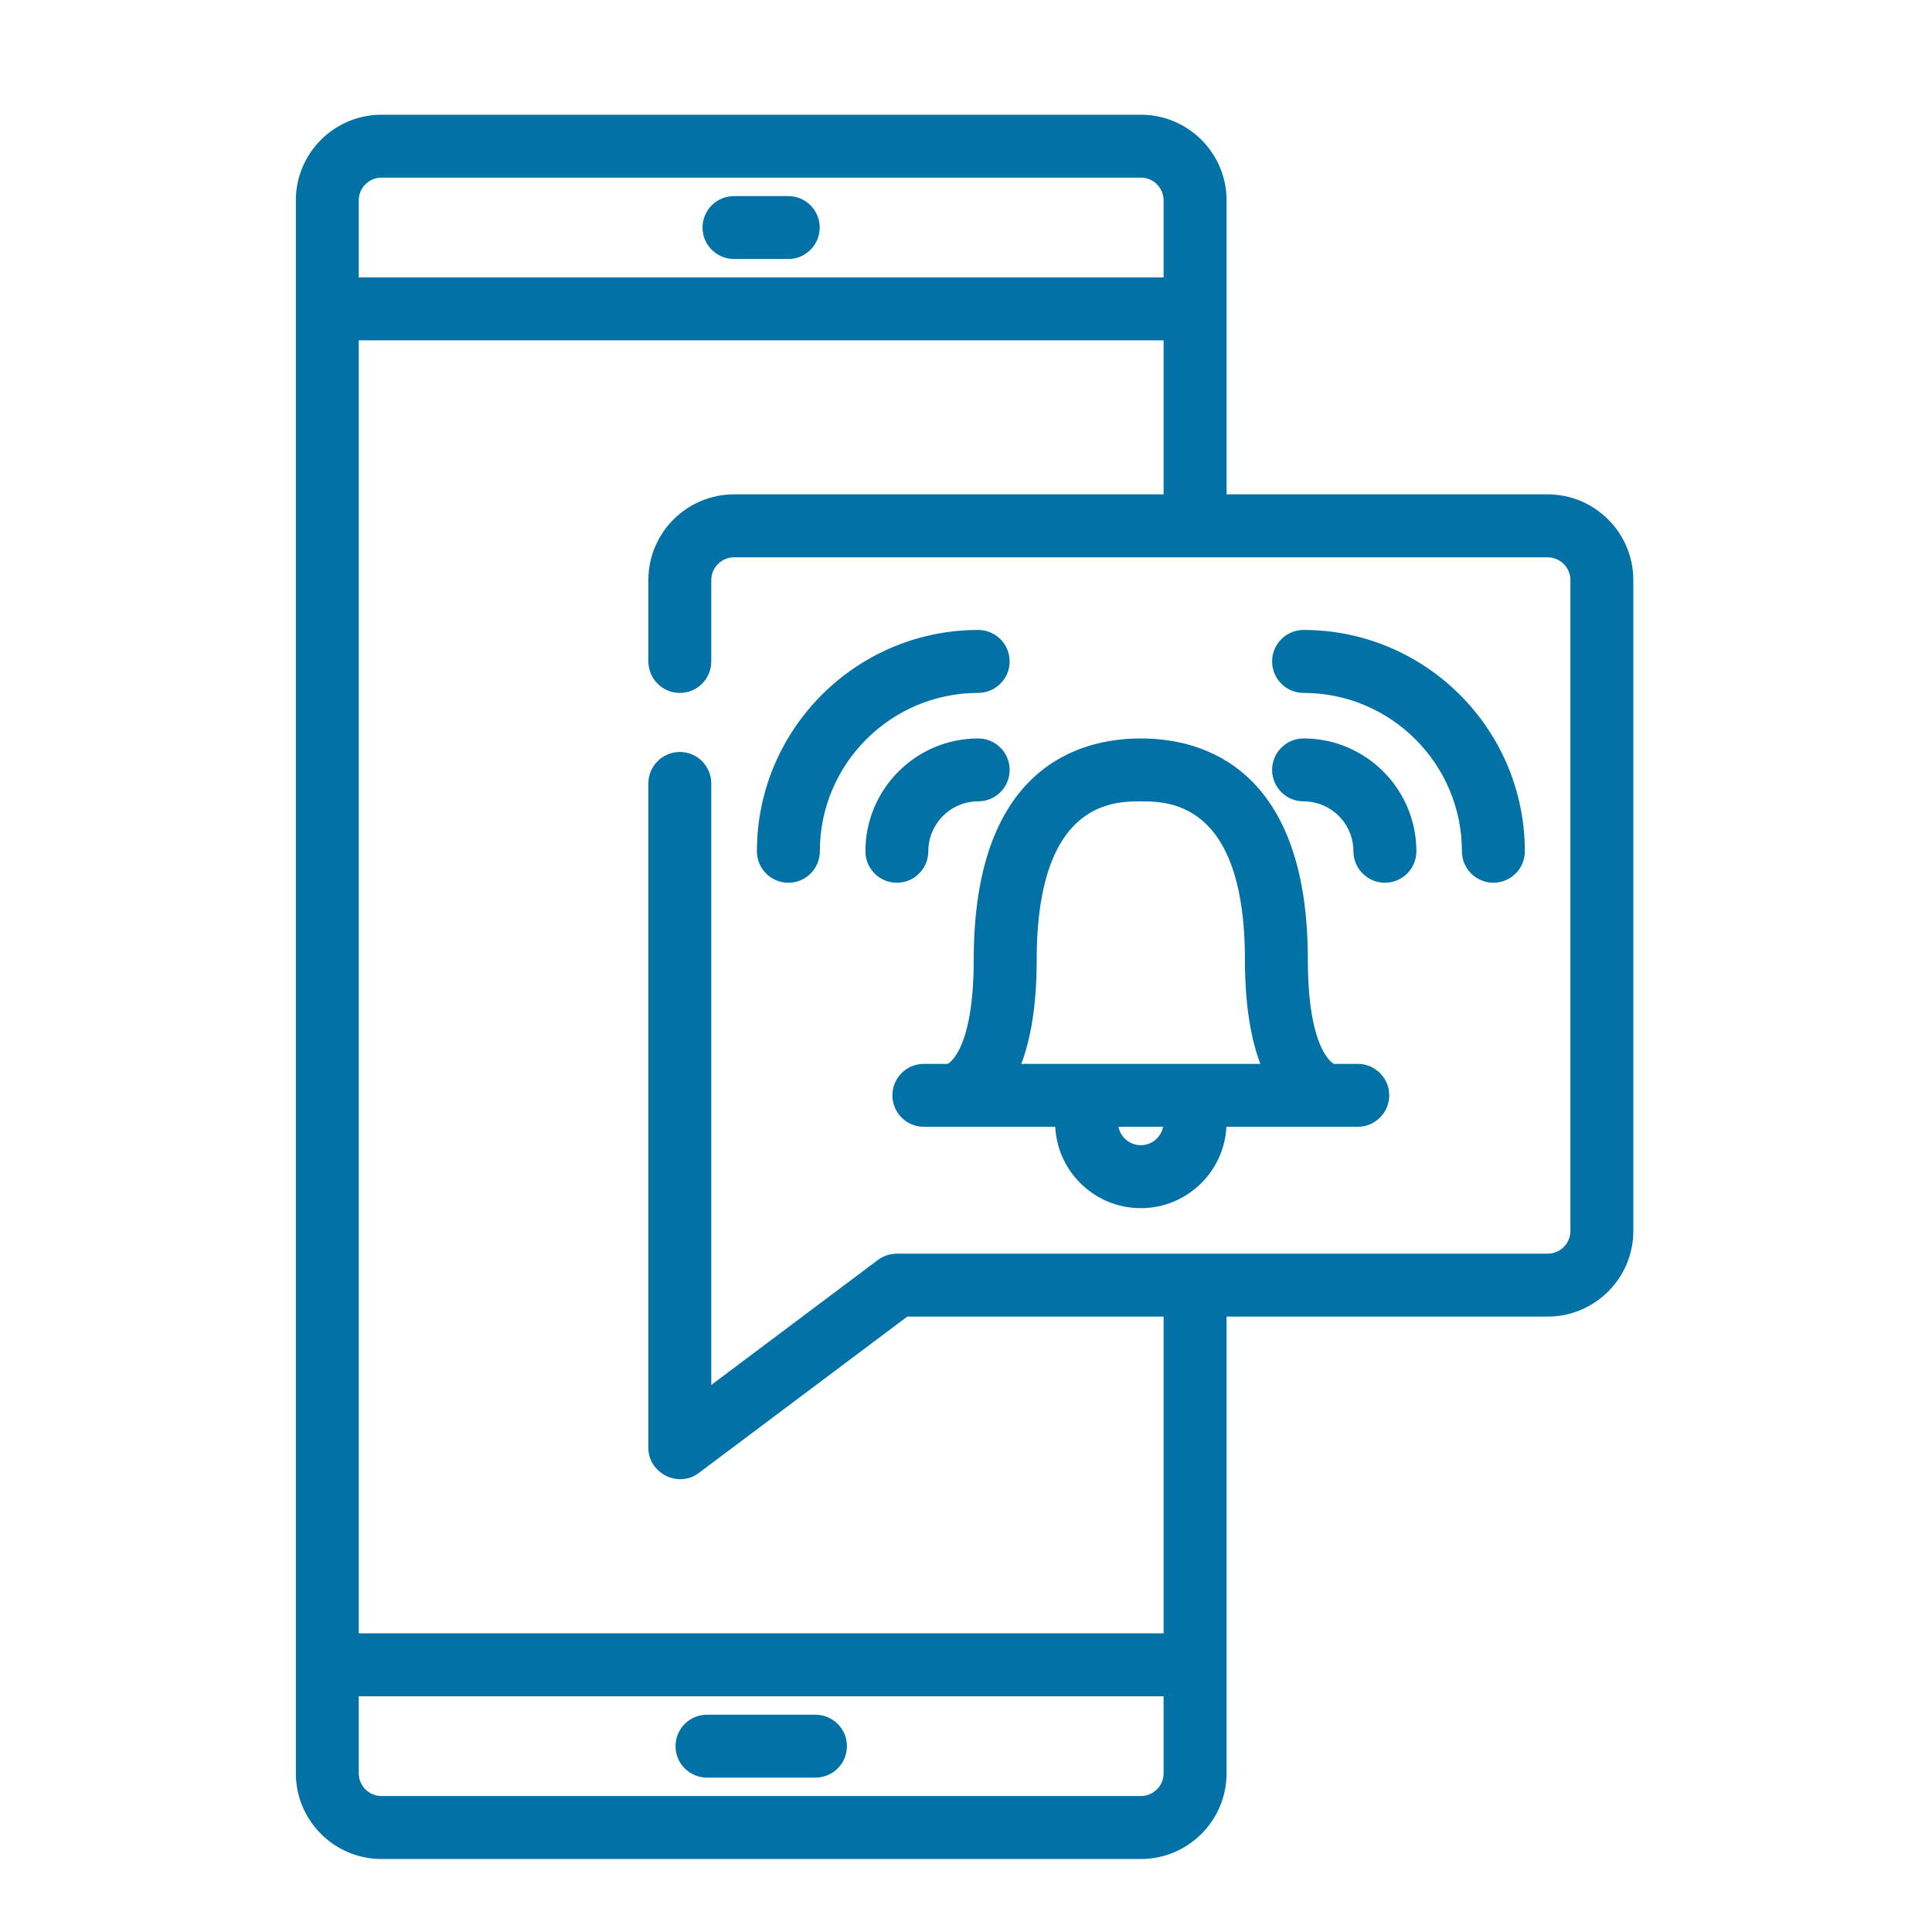
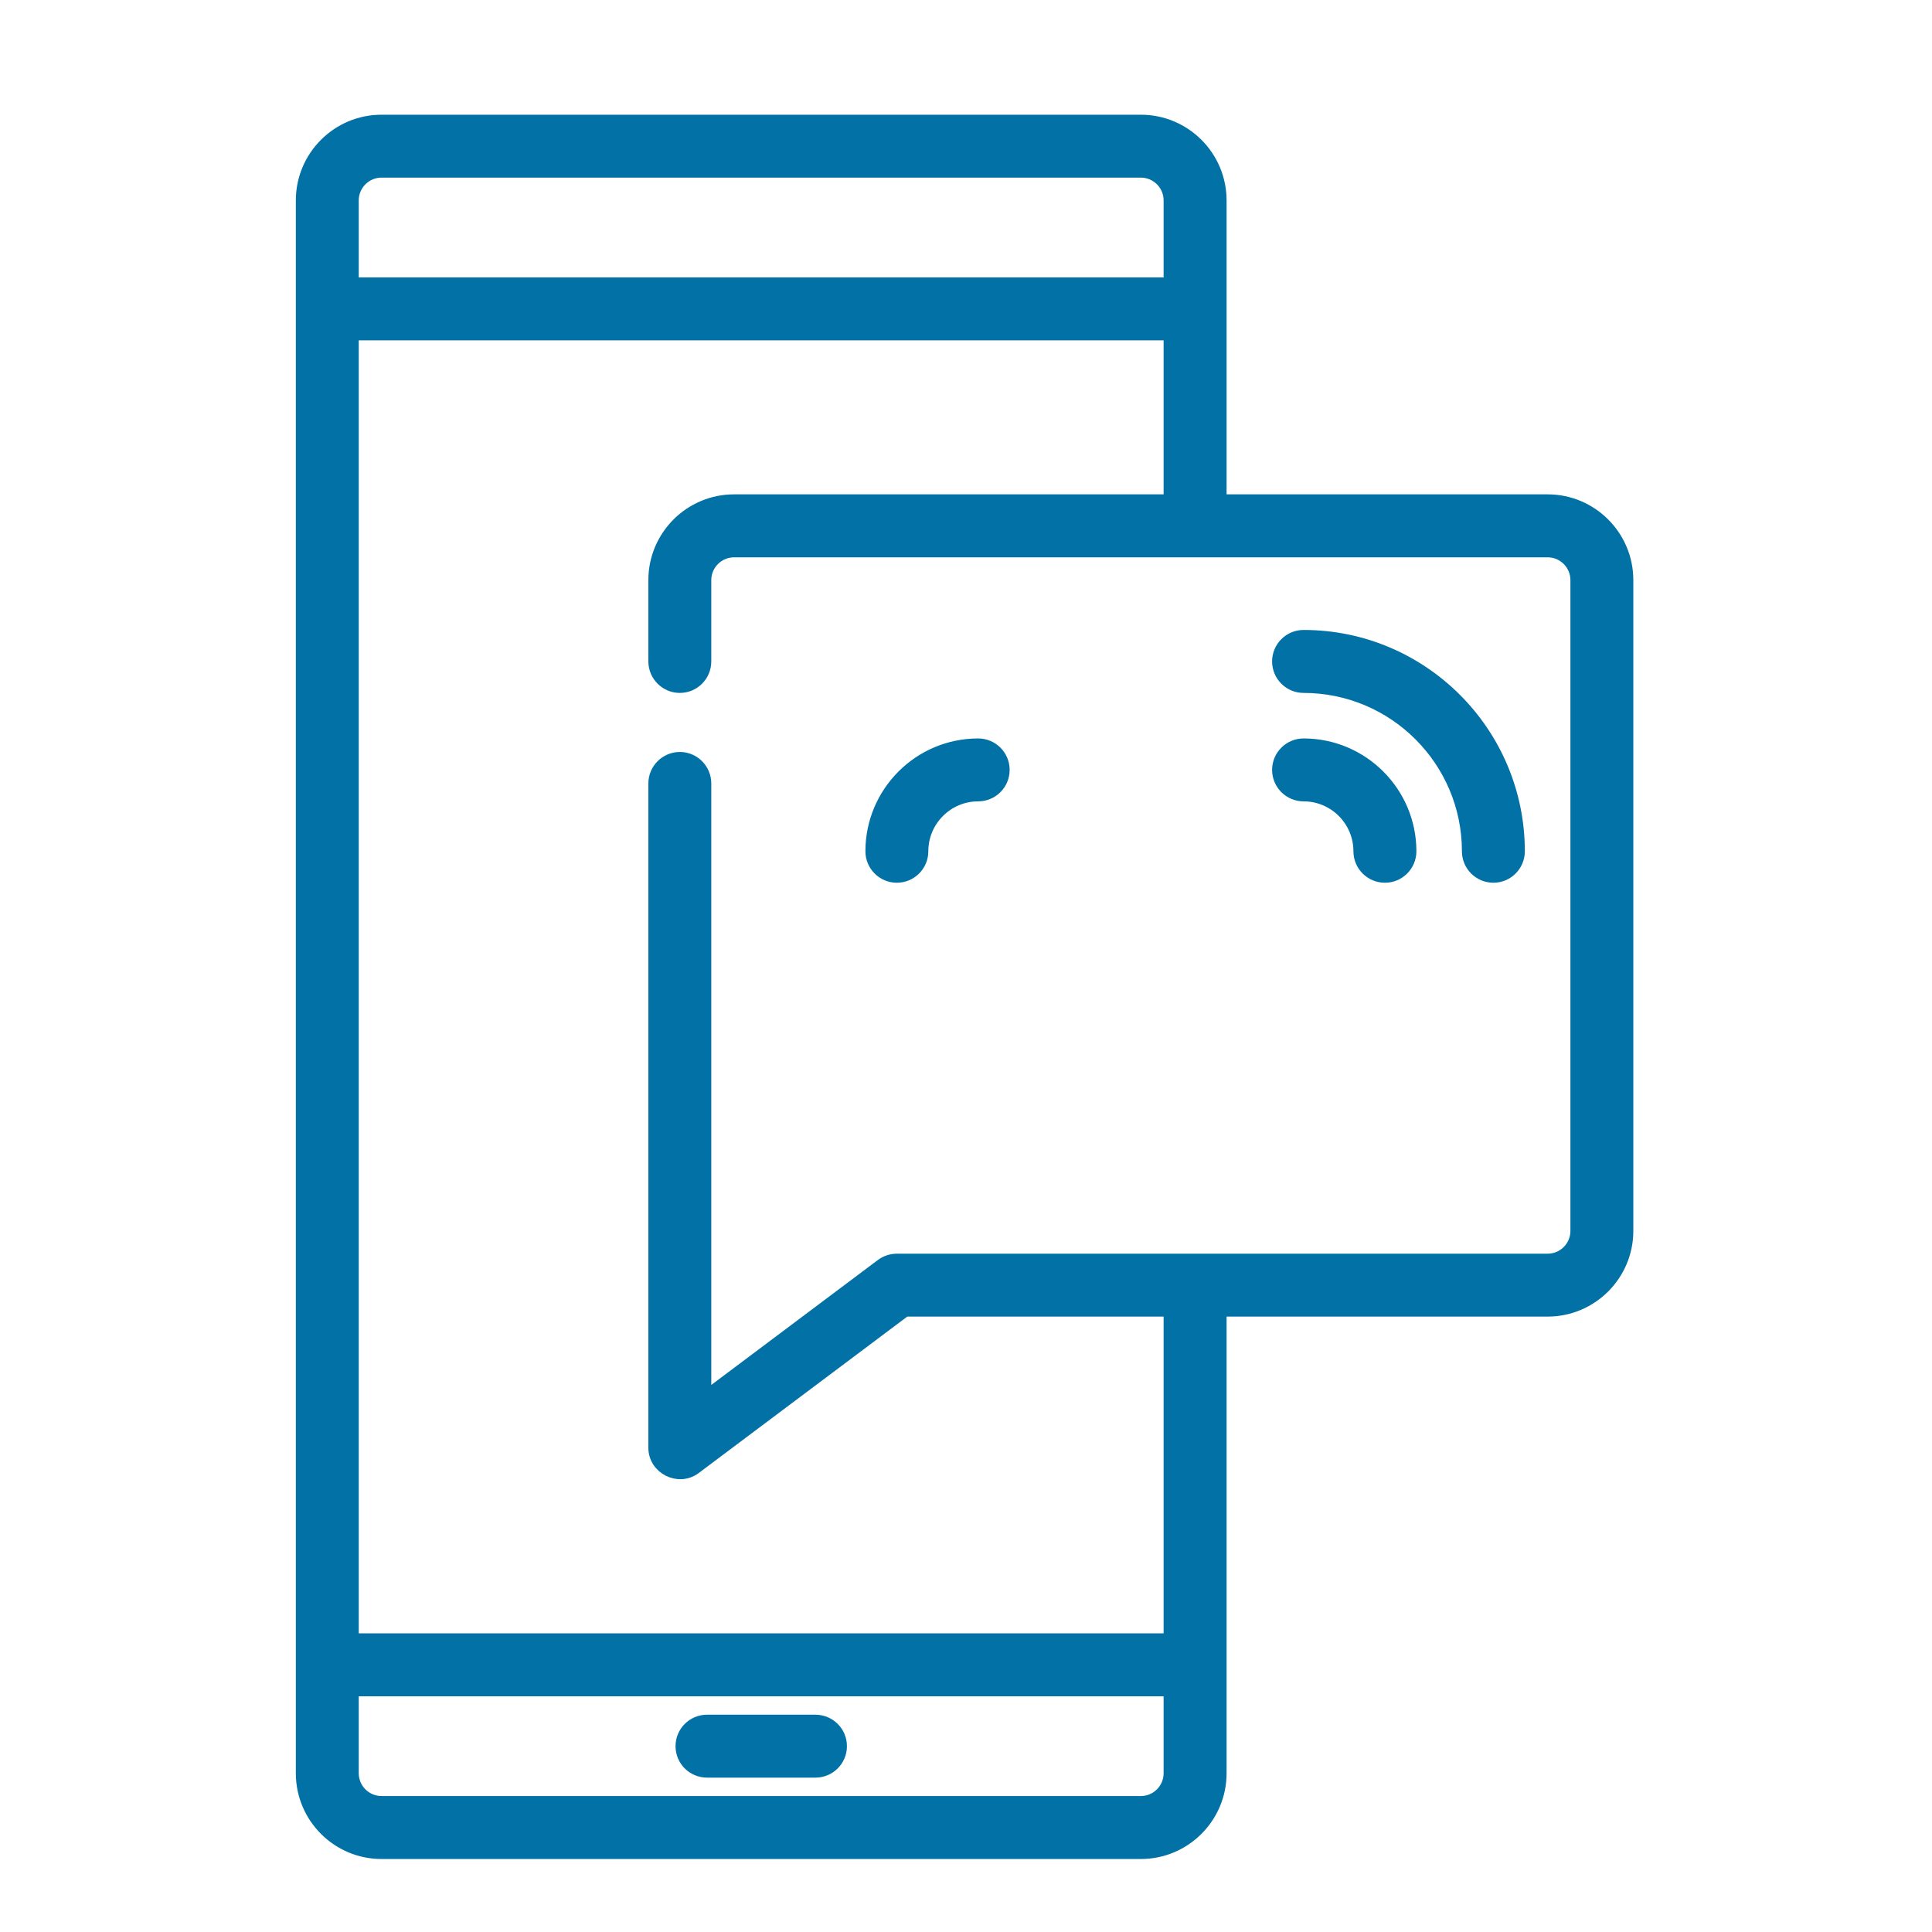
<svg xmlns="http://www.w3.org/2000/svg" width="32" height="32" viewBox="0 0 32 32" fill="none">
  <path d="M13.507 28.501H11.71C11.477 28.501 11.289 28.69 11.289 28.922C11.289 29.155 11.477 29.343 11.71 29.343H13.507C13.739 29.343 13.928 29.155 13.928 28.922C13.928 28.69 13.739 28.501 13.507 28.501Z" fill="#0271A6" stroke="#0271A6" stroke-width="0.2" />
-   <path d="M12.158 4.19H13.056C13.288 4.19 13.477 4.001 13.477 3.769C13.477 3.536 13.288 3.348 13.056 3.348H12.158C11.925 3.348 11.736 3.536 11.736 3.769C11.736 4.001 11.925 4.19 12.158 4.19Z" fill="#0271A6" stroke="#0271A6" stroke-width="0.2" />
  <path d="M25.634 8.288H20.216V3.319C20.216 2.592 19.624 2 18.896 2H6.319C5.592 2 5 2.592 5 3.319V29.371C5 30.099 5.592 30.691 6.319 30.691H18.896C19.624 30.691 20.216 30.099 20.216 29.371V21.707H25.634C26.361 21.707 26.953 21.115 26.953 20.388V9.608C26.953 8.88 26.361 8.288 25.634 8.288ZM6.319 2.842H18.896C19.159 2.842 19.373 3.056 19.373 3.319V4.695H5.842V3.319C5.842 3.056 6.056 2.842 6.319 2.842ZM18.896 29.848H6.319C6.056 29.848 5.842 29.634 5.842 29.371V27.996H19.373V29.371C19.373 29.634 19.159 29.848 18.896 29.848ZM26.111 20.388C26.111 20.651 25.897 20.865 25.634 20.865H14.854C14.763 20.865 14.674 20.895 14.601 20.949L11.681 23.139V12.977C11.681 12.744 11.493 12.555 11.26 12.555C11.028 12.555 10.839 12.744 10.839 12.977V23.981C10.839 24.321 11.24 24.523 11.513 24.318L14.994 21.707H19.373V27.153H5.842V5.537H19.373V8.288H12.159C11.431 8.288 10.839 8.88 10.839 9.608V10.955C10.839 11.188 11.028 11.377 11.26 11.377C11.493 11.377 11.681 11.188 11.681 10.955V9.608C11.681 9.345 11.896 9.131 12.159 9.131H25.634C25.897 9.131 26.111 9.345 26.111 9.608V20.388Z" fill="#0271A6" stroke="#0271A6" stroke-width="0.2" />
-   <path d="M22.489 17.721H22.069C22.011 17.698 21.562 17.466 21.562 15.896C21.562 12.794 19.891 12.331 18.895 12.331C17.899 12.331 16.228 12.794 16.228 15.896C16.228 17.466 15.779 17.698 15.721 17.721H15.302C15.069 17.721 14.881 17.91 14.881 18.142C14.881 18.374 15.069 18.563 15.302 18.563H17.577C17.576 18.573 17.576 18.582 17.576 18.591C17.576 19.319 18.168 19.911 18.895 19.911C19.623 19.911 20.215 19.319 20.215 18.591C20.215 18.582 20.214 18.573 20.214 18.563H22.489C22.721 18.563 22.91 18.374 22.91 18.142C22.91 17.91 22.721 17.721 22.489 17.721ZM19.372 18.591C19.372 18.854 19.158 19.068 18.895 19.068C18.632 19.068 18.418 18.854 18.418 18.591C18.418 18.582 18.419 18.573 18.42 18.563H19.371C19.371 18.573 19.372 18.582 19.372 18.591ZM16.767 17.721C16.943 17.326 17.071 16.747 17.071 15.896C17.071 13.173 18.444 13.173 18.895 13.173C19.347 13.173 20.72 13.173 20.72 15.896C20.72 16.747 20.848 17.326 21.024 17.721H16.767Z" fill="#0271A6" stroke="#0271A6" stroke-width="0.2" />
  <path d="M21.591 12.331C21.359 12.331 21.17 12.52 21.17 12.752C21.17 12.984 21.359 13.173 21.591 13.173C22.102 13.173 22.517 13.589 22.517 14.1C22.517 14.332 22.706 14.521 22.939 14.521C23.171 14.521 23.36 14.332 23.36 14.1C23.36 13.124 22.566 12.331 21.591 12.331Z" fill="#0271A6" stroke="#0271A6" stroke-width="0.2" />
  <path d="M21.591 10.534C21.359 10.534 21.17 10.723 21.17 10.955C21.17 11.188 21.359 11.377 21.591 11.377C23.093 11.377 24.314 12.598 24.314 14.1C24.314 14.332 24.503 14.521 24.735 14.521C24.968 14.521 25.156 14.332 25.156 14.1C25.156 12.134 23.557 10.534 21.591 10.534Z" fill="#0271A6" stroke="#0271A6" stroke-width="0.2" />
  <path d="M15.276 14.1C15.276 13.589 15.691 13.173 16.202 13.173C16.435 13.173 16.623 12.984 16.623 12.752C16.623 12.52 16.435 12.331 16.202 12.331C15.227 12.331 14.434 13.124 14.434 14.1C14.434 14.332 14.622 14.521 14.855 14.521C15.087 14.521 15.276 14.332 15.276 14.1Z" fill="#0271A6" stroke="#0271A6" stroke-width="0.2" />
-   <path d="M16.623 10.955C16.623 10.723 16.434 10.534 16.202 10.534C14.236 10.534 12.637 12.134 12.637 14.1C12.637 14.332 12.825 14.521 13.058 14.521C13.29 14.521 13.479 14.332 13.479 14.1C13.479 12.598 14.7 11.377 16.202 11.377C16.434 11.377 16.623 11.188 16.623 10.955Z" fill="#0271A6" stroke="#0271A6" stroke-width="0.2" />
</svg>